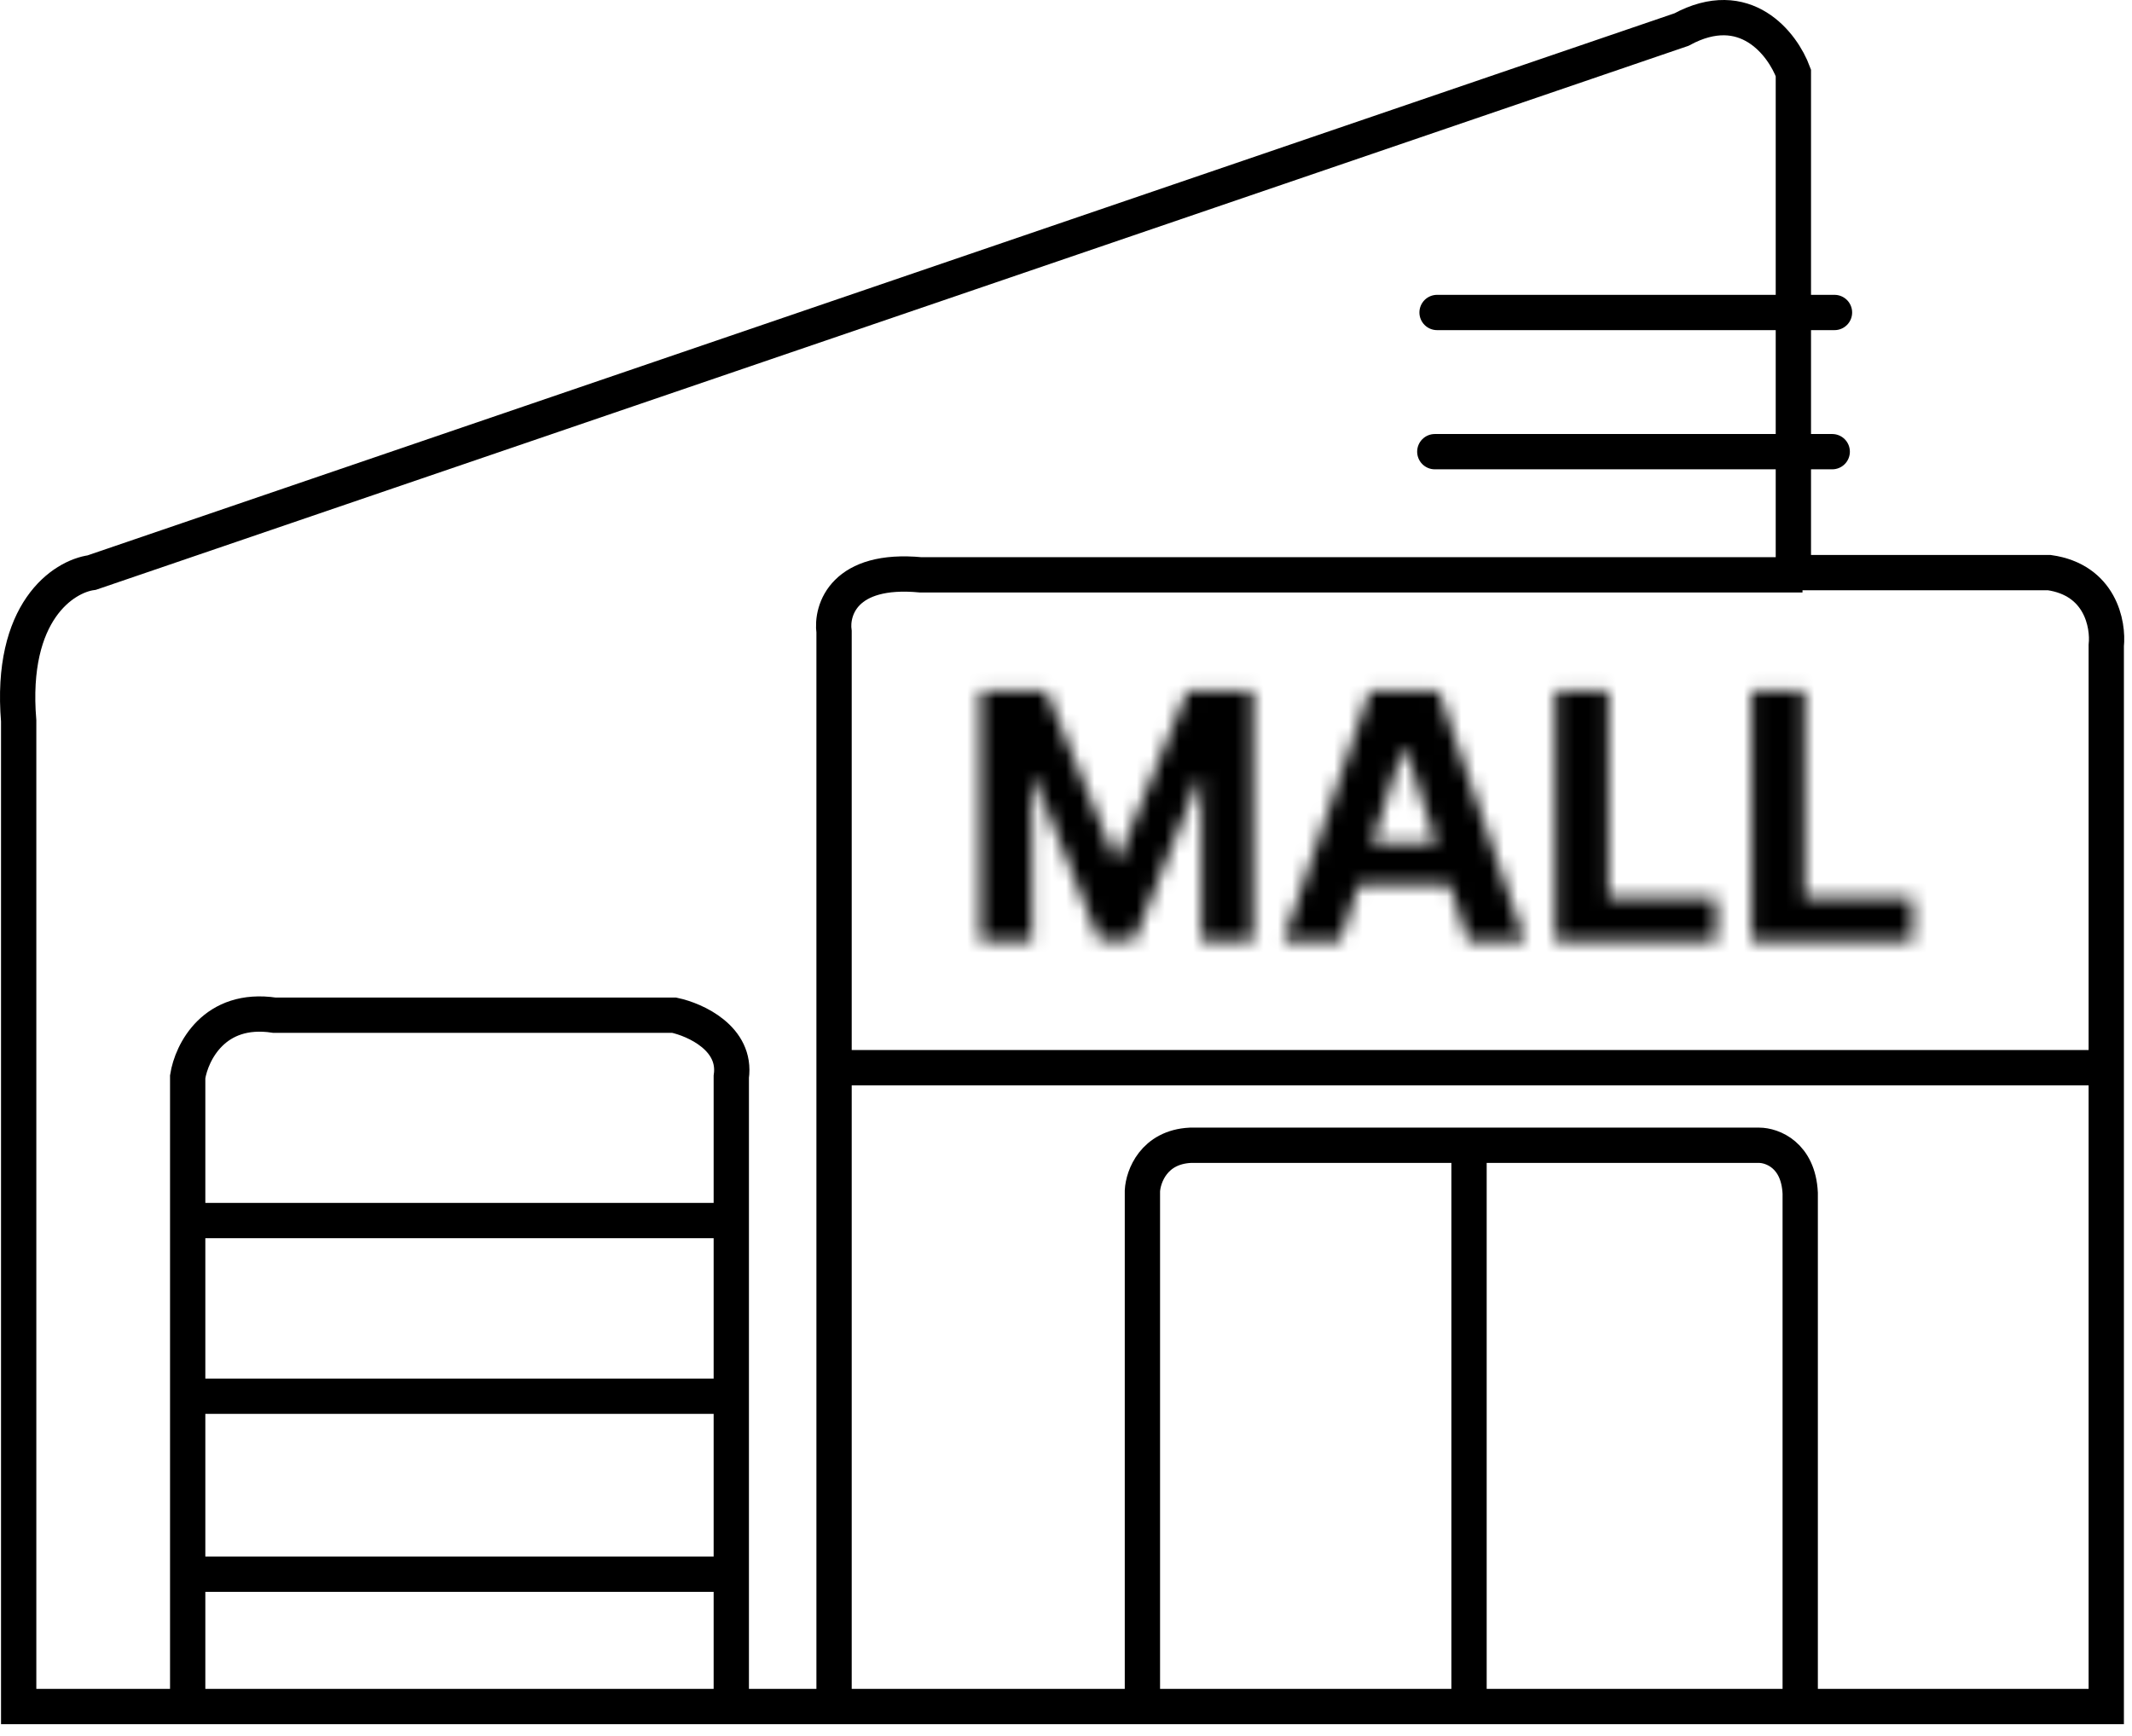
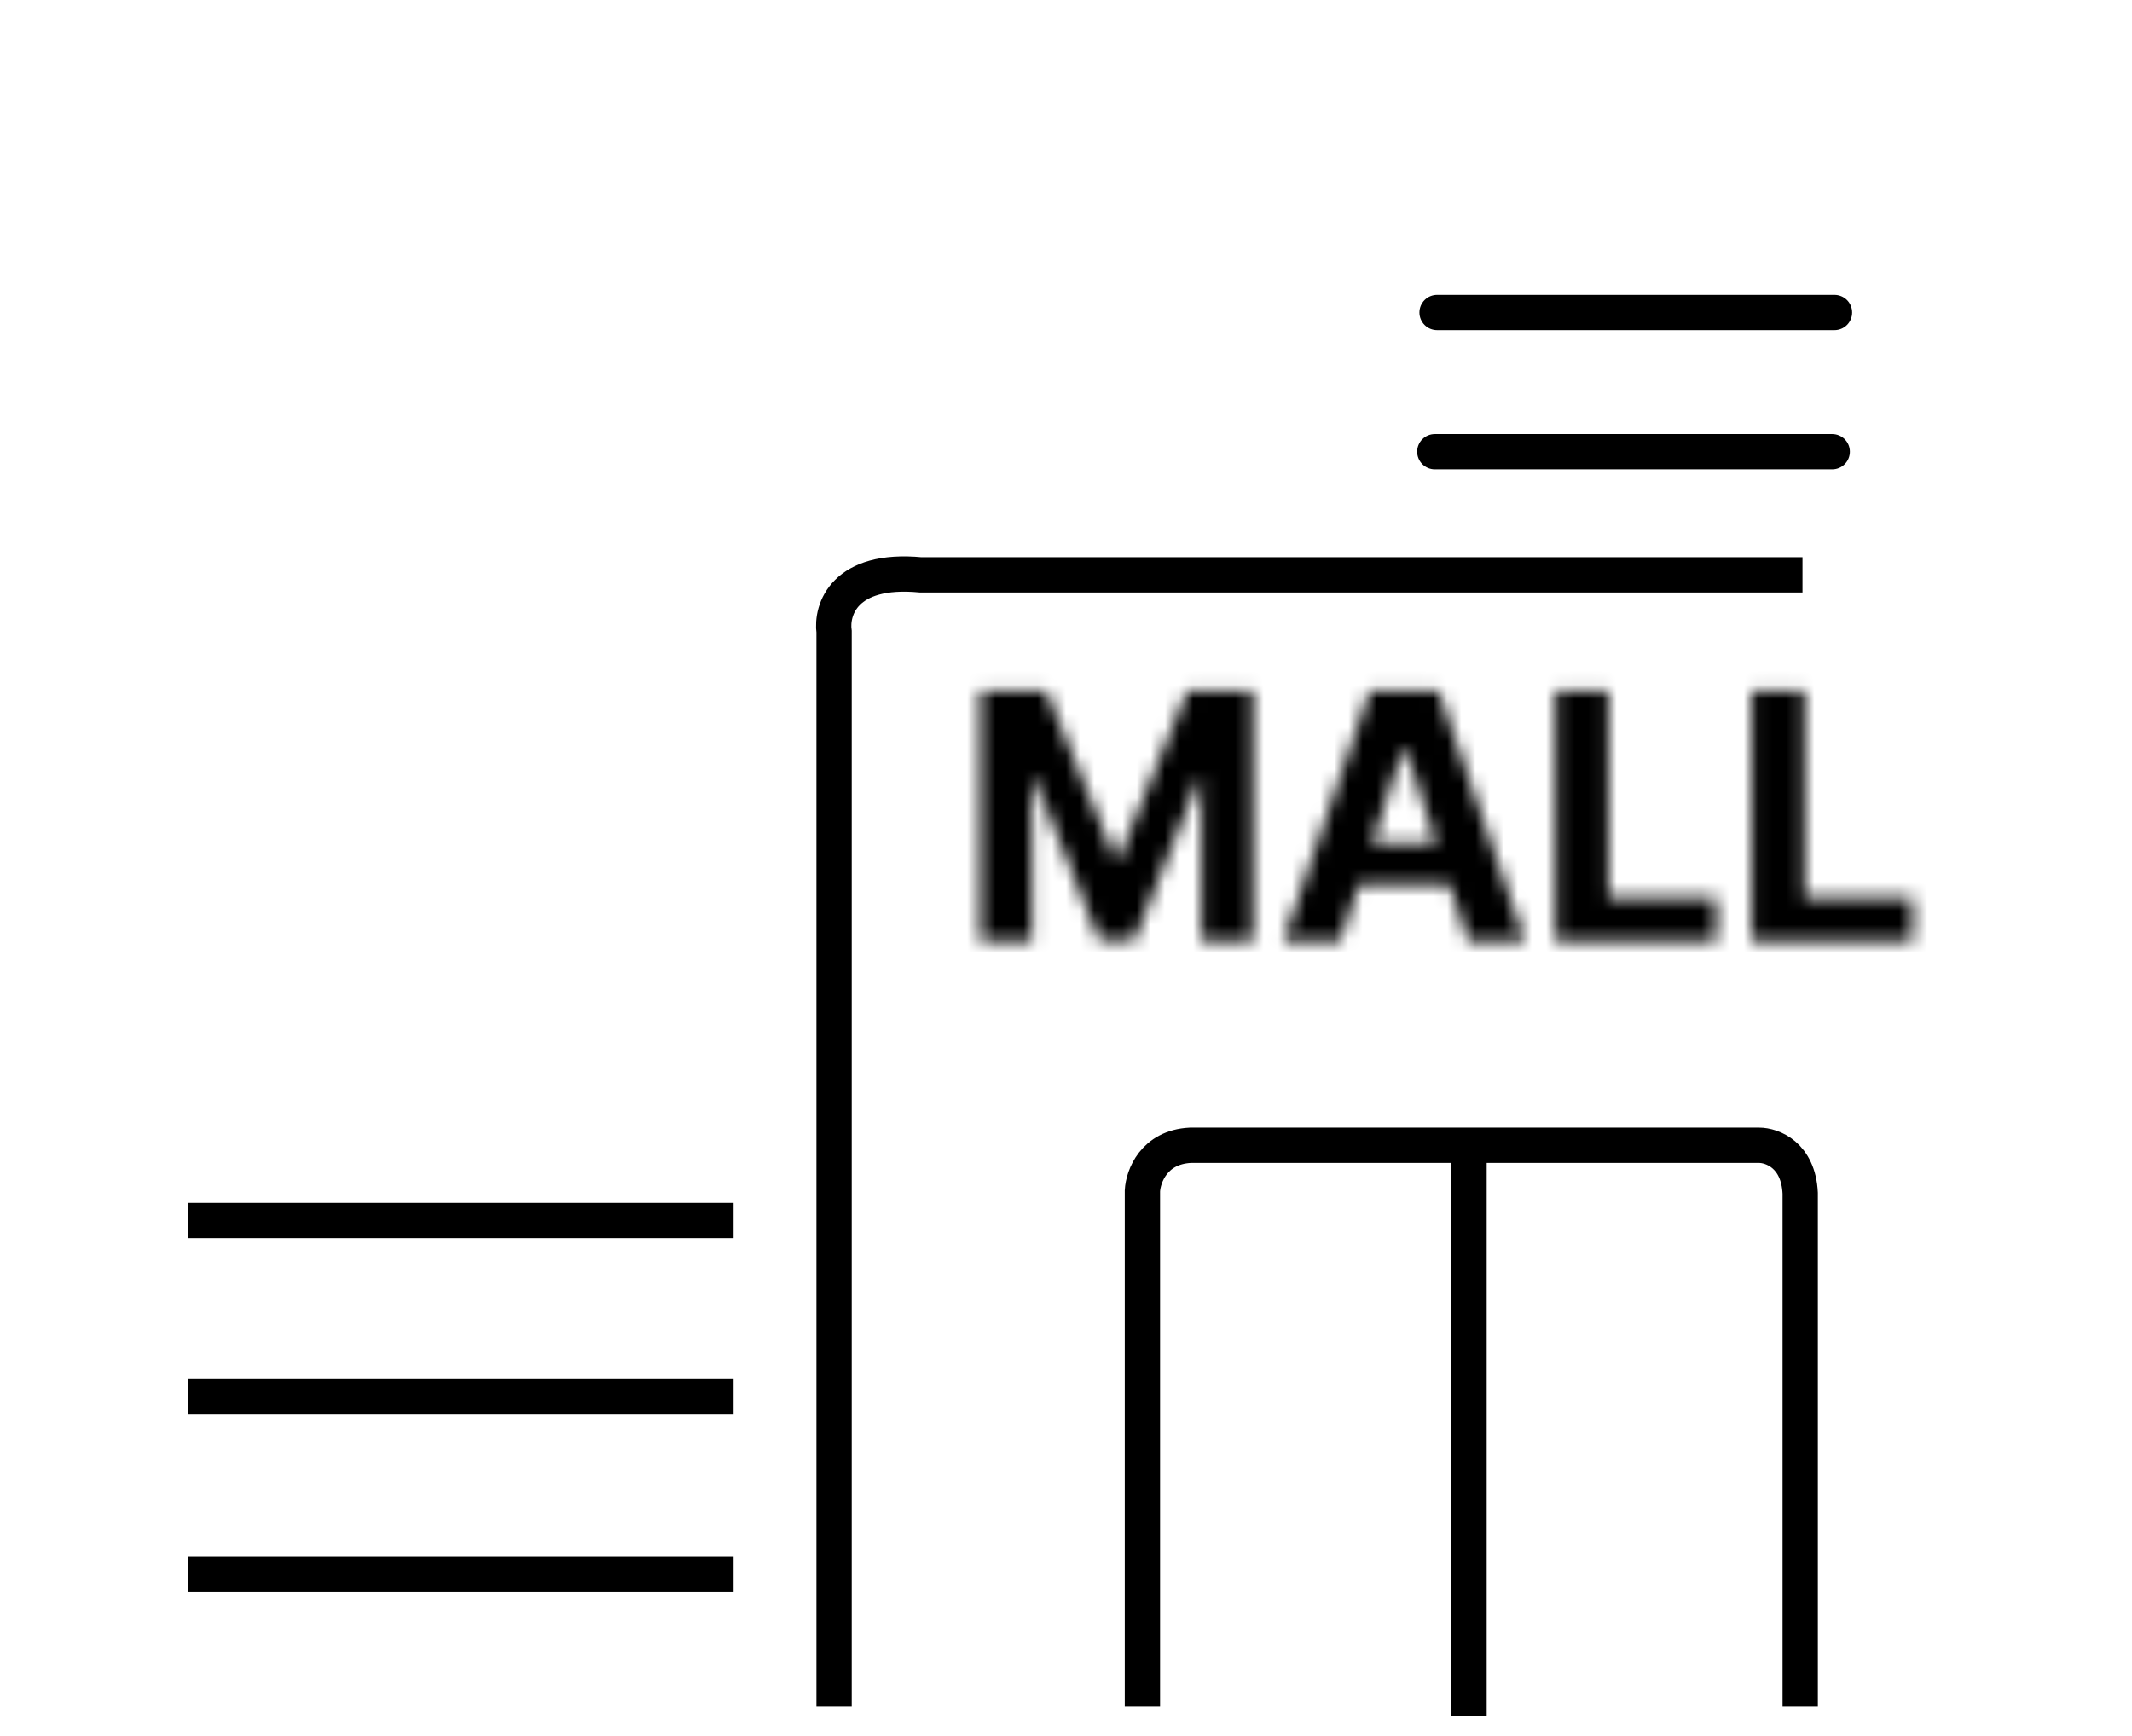
<svg xmlns="http://www.w3.org/2000/svg" width="151" height="123" viewBox="0 0 151 123" fill="none">
-   <path d="M13.293 120.886H1.323V51.066C0.676 43.308 4.504 40.83 6.499 40.561L119.089 2.095C123.619 -0.362 126.261 3.119 127.016 5.166V40.561H145.134C148.758 41.078 149.339 44.224 149.177 45.733V96.32V120.886H51.794M13.293 120.886V76.278C13.563 74.554 15.17 71.269 19.441 71.915H47.75C49.26 72.238 52.182 73.564 51.794 76.278V120.886M13.293 120.886H51.794" stroke="black" style="stroke:black;stroke-opacity:1;" stroke-width="2.5" />
  <path d="M129.929 22.136H101.781" stroke="black" style="stroke:black;stroke-opacity:1;" stroke-width="2.5" stroke-linecap="round" />
  <path d="M129.768 31.995H101.621" stroke="black" style="stroke:black;stroke-opacity:1;" stroke-width="2.5" stroke-linecap="round" />
  <path d="M13.293 86.461H51.955" stroke="black" style="stroke:black;stroke-opacity:1;" stroke-width="2.5" />
  <path d="M13.293 98.905H51.955" stroke="black" style="stroke:black;stroke-opacity:1;" stroke-width="2.5" />
  <path d="M13.293 111.513H51.955" stroke="black" style="stroke:black;stroke-opacity:1;" stroke-width="2.5" />
  <path d="M80.912 120.886V84.359C80.966 83.337 81.721 81.257 84.309 81.128H124.589C125.505 81.128 127.372 81.806 127.501 84.522V120.886" stroke="black" style="stroke:black;stroke-opacity:1;" stroke-width="2.5" />
  <path d="M104.045 81.288V121.533" stroke="black" style="stroke:black;stroke-opacity:1;" stroke-width="2.5" />
  <path d="M59.073 120.885V44.762C58.857 43.2 59.785 40.204 65.22 40.721H127.663" stroke="black" style="stroke:black;stroke-opacity:1;" stroke-width="2.5" />
-   <path d="M59.076 75.632H149.181" stroke="black" style="stroke:black;stroke-opacity:1;" stroke-width="2.5" />
  <mask id="mask0_2764_707" style="mask-type:luminance" maskUnits="userSpaceOnUse" x="69" y="48" width="67" height="19">
    <path d="M69.447 48.913H74.09L78.993 60.864H79.201L84.105 48.913H88.747V66.701H85.096V55.123H84.948L80.34 66.614H77.854L73.246 55.08H73.099V66.701H69.447V48.913ZM94.917 66.701H90.884L97.03 48.913H101.881L108.019 66.701H103.985L99.525 52.977H99.386L94.917 66.701ZM94.665 59.709H104.193V62.645H94.665V59.709ZM110.162 66.701V48.913H113.927V63.6H121.559V66.701H110.162ZM124.052 66.701V48.913H127.816V63.6H135.45V66.701H124.052Z" fill="white" style="fill:white;fill-opacity:1;" />
  </mask>
  <g mask="url(#mask0_2764_707)">
    <path d="M69.445 48.912V44.659H65.188V48.912H69.445ZM74.088 48.912L78.027 47.299L76.944 44.659H74.088V48.912ZM78.991 60.864L75.051 62.477L76.134 65.118H78.991V60.864ZM79.199 60.864V65.118H82.056L83.139 62.477L79.199 60.864ZM84.103 48.912V44.659H81.246L80.163 47.299L84.103 48.912ZM88.745 48.912H93.002V44.659H88.745V48.912ZM88.745 66.701V70.954H93.002V66.701H88.745ZM85.094 66.701H80.836V70.954H85.094V66.701ZM85.094 55.123H89.351V50.869H85.094V55.123ZM84.946 55.123V50.869H82.065L80.993 53.541L84.946 55.123ZM80.338 66.614V70.868H83.219L84.29 68.196L80.338 66.614ZM77.852 66.614L73.897 68.191L74.967 70.868H77.852V66.614ZM73.244 55.079L77.198 53.502L76.129 50.826H73.244V55.079ZM73.096 55.079V50.826H68.839V55.079H73.096ZM73.096 66.701V70.954H77.354V66.701H73.096ZM69.445 66.701H65.188V70.954H69.445V66.701ZM69.445 53.166H74.088V44.659H69.445V53.166ZM70.148 50.526L75.051 62.477L82.93 59.251L78.027 47.299L70.148 50.526ZM78.991 65.118H79.199V56.61H78.991V65.118ZM83.139 62.477L88.042 50.526L80.163 47.299L75.26 59.251L83.139 62.477ZM84.103 53.166H88.745V44.659H84.103V53.166ZM84.487 48.912V66.701H93.002V48.912H84.487ZM88.745 62.447H85.094V70.954H88.745V62.447ZM89.351 66.701V55.123H80.836V66.701H89.351ZM85.094 50.869H84.946V59.377H85.094V50.869ZM80.993 53.541L76.386 65.032L84.29 68.196L88.898 56.705L80.993 53.541ZM80.338 62.36H77.852V70.868H80.338V62.36ZM81.806 65.037L77.198 53.502L69.29 56.656L73.897 68.191L81.806 65.037ZM73.244 50.826H73.096V59.333H73.244V50.826ZM68.839 55.079V66.701H77.354V55.079H68.839ZM73.096 62.447H69.445V70.954H73.096V62.447ZM73.703 66.701V48.912H65.188V66.701H73.703ZM94.915 66.701V70.954H98.007L98.964 68.017L94.915 66.701ZM90.881 66.701L86.857 65.313L84.907 70.954H90.881V66.701ZM97.028 48.912V44.659H93.993L93.003 47.524L97.028 48.912ZM101.879 48.912L105.904 47.526L104.915 44.659H101.879V48.912ZM108.017 66.701V70.954H113.988L112.042 65.314L108.017 66.701ZM103.983 66.701L99.933 68.014L100.889 70.954H103.983V66.701ZM99.523 52.977L103.572 51.664L102.617 48.724H99.523V52.977ZM99.384 52.977V48.724H96.291L95.335 51.661L99.384 52.977ZM94.663 59.709V55.455H90.406V59.709H94.663ZM104.191 59.709H108.449V55.455H104.191V59.709ZM104.191 62.645V66.898H108.449V62.645H104.191ZM94.663 62.645H90.406V66.898H94.663V62.645ZM94.915 62.447H90.881V70.954H94.915V62.447ZM94.906 68.089L101.052 50.3L93.003 47.524L86.857 65.313L94.906 68.089ZM97.028 53.166H101.879V44.659H97.028V53.166ZM97.854 50.299L103.991 68.087L112.042 65.314L105.904 47.526L97.854 50.299ZM108.017 62.447H103.983V70.954H108.017V62.447ZM108.032 65.387L103.572 51.664L95.473 54.291L99.933 68.014L108.032 65.387ZM99.523 48.724H99.384V57.231H99.523V48.724ZM95.335 51.661L90.867 65.385L98.964 68.017L103.433 54.293L95.335 51.661ZM94.663 63.963H104.191V55.455H94.663V63.963ZM99.934 59.709V62.645H108.449V59.709H99.934ZM104.191 58.391H94.663V66.898H104.191V58.391ZM98.921 62.645V59.709H90.406V62.645H98.921ZM110.159 66.701H105.902V70.954H110.159V66.701ZM110.159 48.912V44.659H105.902V48.912H110.159ZM113.925 48.912H118.181V44.659H113.925V48.912ZM113.925 63.6H109.667V67.854H113.925V63.6ZM121.557 63.6H125.815V59.346H121.557V63.6ZM121.557 66.701V70.954H125.815V66.701H121.557ZM114.417 66.701V48.912H105.902V66.701H114.417ZM110.159 53.166H113.925V44.659H110.159V53.166ZM109.667 48.912V63.6H118.181V48.912H109.667ZM113.925 67.854H121.557V59.346H113.925V67.854ZM117.3 63.6V66.701H125.815V63.6H117.3ZM121.557 62.447H110.159V70.954H121.557V62.447ZM124.05 66.701H119.793V70.954H124.05V66.701ZM124.05 48.912V44.659H119.793V48.912H124.05ZM127.813 48.912H132.071V44.659H127.813V48.912ZM127.813 63.6H123.556V67.854H127.813V63.6ZM135.448 63.6H139.705V59.346H135.448V63.6ZM135.448 66.701V70.954H139.705V66.701H135.448ZM128.308 66.701V48.912H119.793V66.701H128.308ZM124.05 53.166H127.813V44.659H124.05V53.166ZM123.556 48.912V63.6H132.071V48.912H123.556ZM127.813 67.854H135.448V59.346H127.813V67.854ZM131.19 63.6V66.701H139.705V63.6H131.19ZM135.448 62.447H124.05V70.954H135.448V62.447Z" fill="black" style="fill:black;fill-opacity:1;" />
  </g>
</svg>